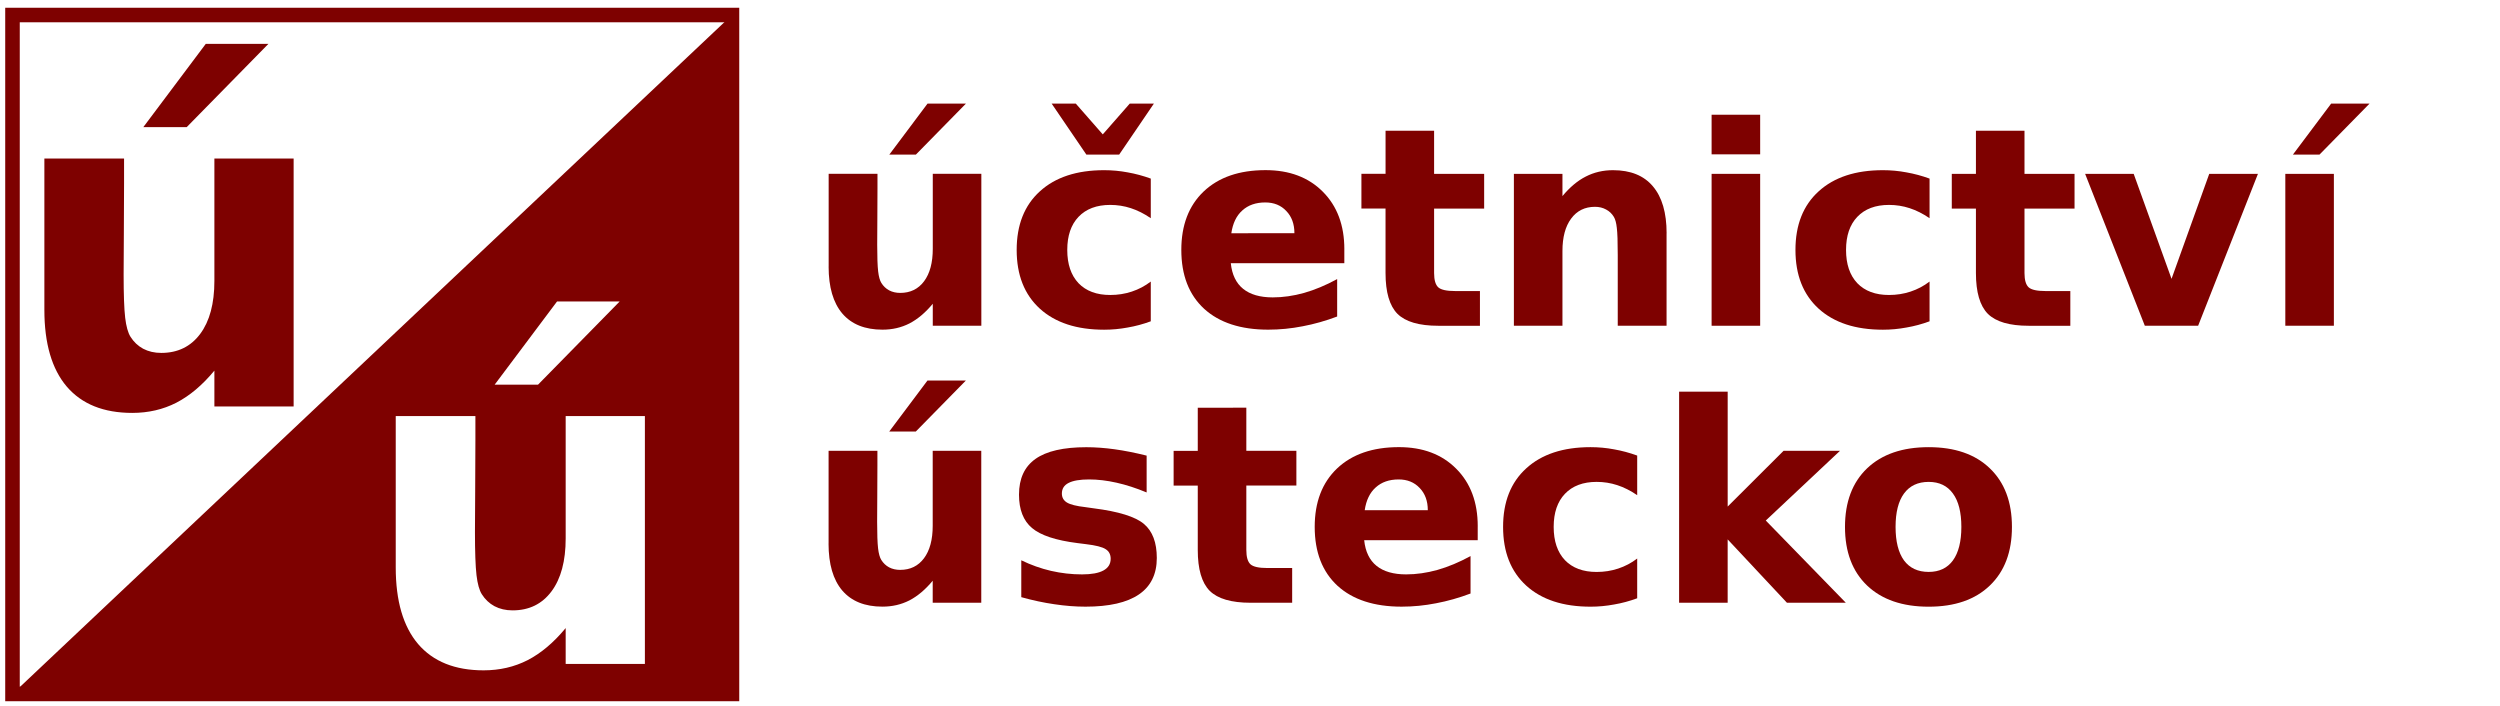
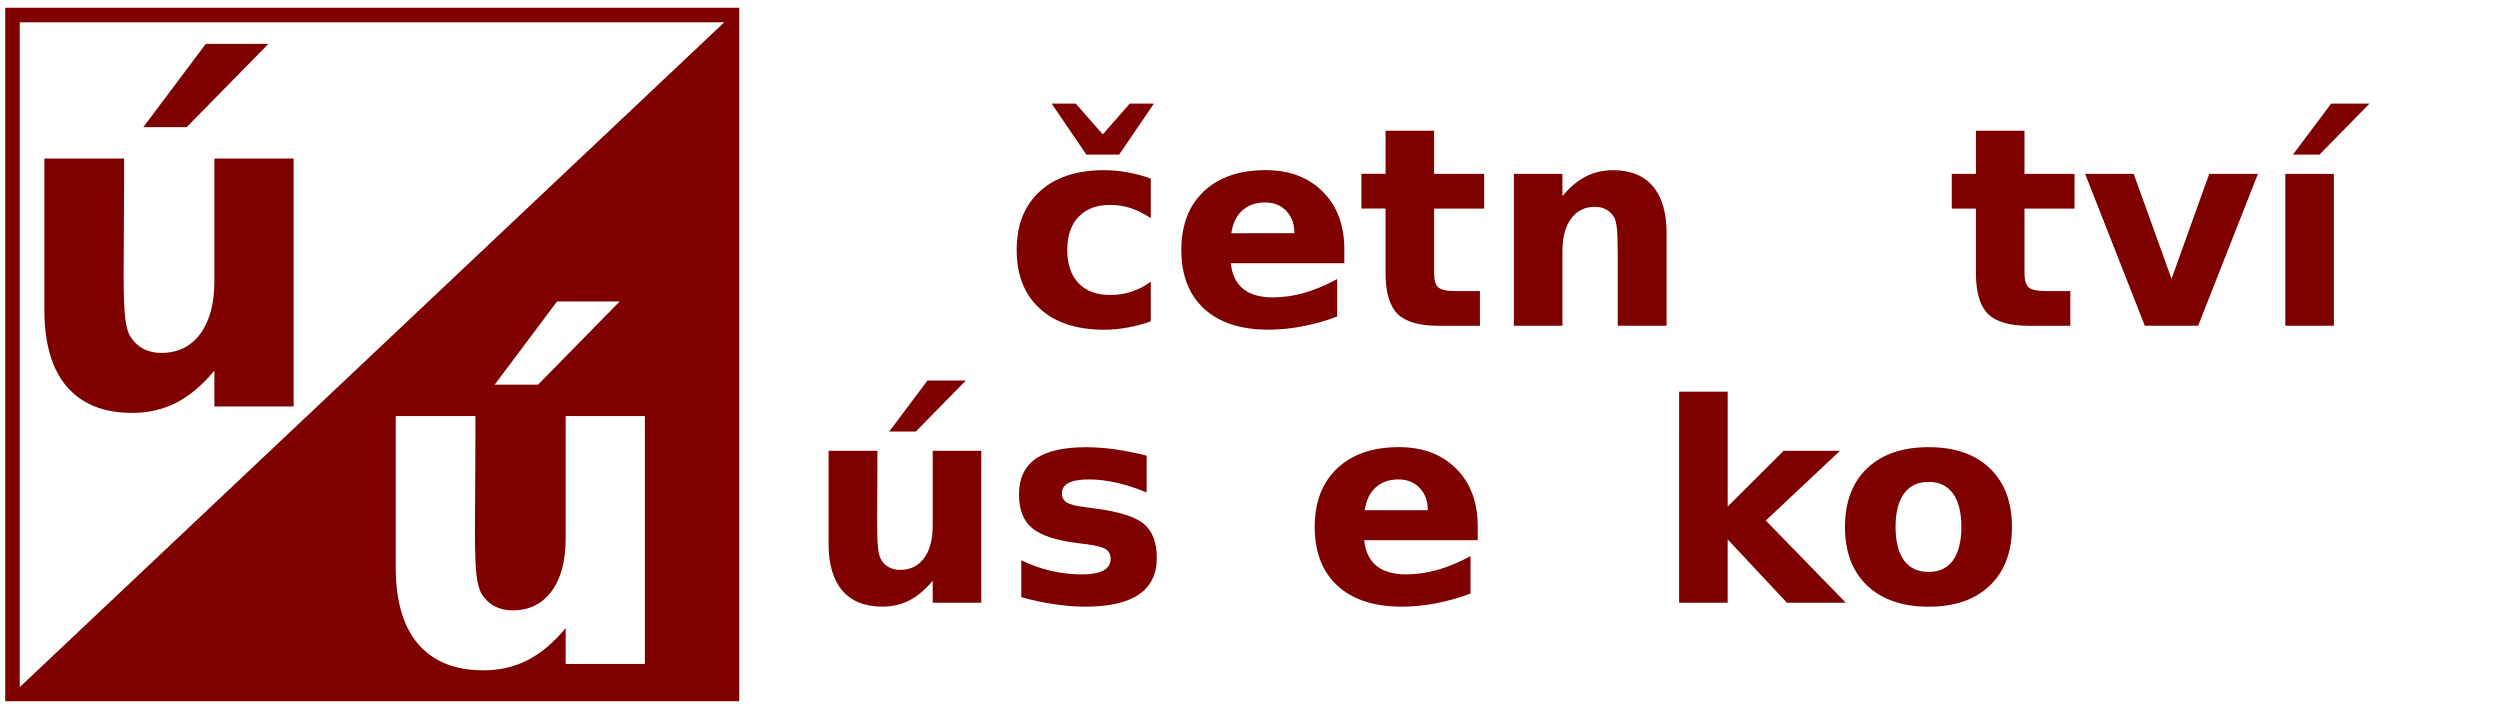
<svg xmlns="http://www.w3.org/2000/svg" xmlns:ns1="http://sodipodi.sourceforge.net/DTD/sodipodi-0.dtd" xmlns:ns2="http://www.inkscape.org/namespaces/inkscape" width="1700mm" height="480mm" viewBox="0 0 1700 480" version="1.1" id="svg19371" ns1:docname="uu-color.svg" ns2:version="1.4.2 (ebf0e940d0, 2025-05-08)">
  <ns1:namedview id="namedview19373" pagecolor="#ffffff" bordercolor="#666666" borderopacity="1.0" ns2:pageshadow="2" ns2:pageopacity="0.0" ns2:pagecheckerboard="0" ns2:document-units="mm" showgrid="false" width="1500mm" ns2:zoom="0.066992643" ns2:cx="-895.62074" ns2:cy="1933.0481" ns2:window-width="1920" ns2:window-height="1025" ns2:window-x="0" ns2:window-y="0" ns2:window-maximized="1" ns2:current-layer="layer1" ns2:showpageshadow="2" ns2:deskcolor="#d1d1d1" />
  <defs id="defs19368" />
  <g ns2:label="Vrstva 1" ns2:groupmode="layer" id="layer1">
    <g aria-label="ú" id="text4745-3" style="font-size:16.276px;stroke-width:0.407" transform="matrix(15.577,0,0,15.577,-496.622,-193.881)" />
    <g aria-label="účetnictví" id="text9546" style="font-size:12.126px;line-height:1.25;fill:#7e0100;fill-opacity:1;stroke-width:0.303" transform="matrix(15.577,0,0,15.577,-467.679,-193.881)">
-       <path d="m 66.198,24.085 v -4.05 h 2.131 v 0.663 q 0,0.539 -0.006,1.356 -0.006,0.811 -0.006,1.083 0,0.799 0.041,1.155 0.041,0.349 0.142,0.509 0.13,0.207 0.337,0.32 0.213,0.112 0.485,0.112 0.663,0 1.042,-0.509 0.379,-0.509 0.379,-1.415 v -3.274 h 2.12 v 6.631 h -2.12 v -0.959 q -0.48,0.58 -1.018,0.859 -0.533,0.272 -1.178,0.272 -1.149,0 -1.753,-0.705 -0.598,-0.705 -0.598,-2.049 z M 70.515,16.969 h 1.676 l -2.185,2.226 h -1.16 z" style="font-weight:bold;fill:#7e0100;fill-opacity:1" id="path19090" />
      <path d="m 80.26,20.243 v 1.729 q -0.432,-0.296 -0.87,-0.438 -0.432,-0.142 -0.9,-0.142 -0.888,0 -1.385,0.521 -0.491,0.515 -0.491,1.445 0,0.93 0.491,1.451 0.497,0.515 1.385,0.515 0.497,0 0.941,-0.148 0.45,-0.148 0.829,-0.438 v 1.735 q -0.497,0.184 -1.012,0.272 -0.509,0.095 -1.024,0.095 -1.794,0 -2.806,-0.918 -1.012,-0.924 -1.012,-2.564 0,-1.64 1.012,-2.558 1.012,-0.924 2.806,-0.924 0.521,0 1.024,0.095 0.509,0.089 1.012,0.272 z m -2.812,-1.048 -1.516,-2.226 h 1.054 l 1.178,1.344 1.178,-1.344 h 1.054 l -1.516,2.226 z" style="font-weight:bold;fill:#7e0100;fill-opacity:1" id="path19092" />
      <path d="m 88.709,23.333 v 0.604 h -4.956 q 0.077,0.746 0.539,1.119 0.462,0.373 1.291,0.373 0.669,0 1.368,-0.195 0.705,-0.201 1.445,-0.604 v 1.634 q -0.752,0.284 -1.504,0.426 -0.752,0.148 -1.504,0.148 -1.8,0 -2.8,-0.912 -0.995,-0.918 -0.995,-2.57 0,-1.622 0.977,-2.552 0.983,-0.93 2.7,-0.93 1.563,0 2.499,0.941 0.941,0.941 0.941,2.516 z m -2.179,-0.705 q 0,-0.604 -0.355,-0.971 -0.349,-0.373 -0.918,-0.373 -0.616,0 -1.001,0.349 -0.385,0.343 -0.48,0.995 z" style="font-weight:bold;fill:#7e0100;fill-opacity:1" id="path19094" />
      <path d="m 92.628,18.153 v 1.883 h 2.185 v 1.516 h -2.185 v 2.812 q 0,0.462 0.184,0.628 0.184,0.16 0.728,0.16 h 1.089 v 1.516 h -1.818 q -1.255,0 -1.782,-0.521 -0.521,-0.527 -0.521,-1.782 V 21.551 H 89.455 v -1.516 h 1.054 V 18.153 Z" style="font-weight:bold;fill:#7e0100;fill-opacity:1" id="path19096" />
      <path d="m 102.776,22.629 v 4.038 h -2.131 v -0.657 -2.433 q 0,-0.859 -0.041,-1.184 -0.035,-0.326 -0.13,-0.48 -0.124,-0.207 -0.337,-0.32 -0.213,-0.118 -0.485,-0.118 -0.663,0 -1.042,0.515 -0.379,0.509 -0.379,1.415 v 3.262 h -2.12 v -6.631 h 2.12 v 0.971 q 0.48,-0.58 1.018,-0.853 0.539,-0.278 1.19,-0.278 1.149,0 1.741,0.705 0.598,0.705 0.598,2.049 z" style="font-weight:bold;fill:#7e0100;fill-opacity:1" id="path19098" />
-       <path d="m 104.742,20.036 h 2.12 v 6.631 h -2.12 z m 0,-2.581 h 2.12 v 1.729 h -2.12 z" style="font-weight:bold;fill:#7e0100;fill-opacity:1" id="path19100" />
-       <path d="m 114.257,20.243 v 1.729 q -0.432,-0.296 -0.87,-0.438 -0.432,-0.142 -0.9,-0.142 -0.888,0 -1.385,0.521 -0.491,0.515 -0.491,1.445 0,0.93 0.491,1.451 0.497,0.515 1.385,0.515 0.497,0 0.941,-0.148 0.45,-0.148 0.829,-0.438 v 1.735 q -0.497,0.184 -1.012,0.272 -0.509,0.095 -1.024,0.095 -1.794,0 -2.806,-0.918 -1.012,-0.924 -1.012,-2.564 0,-1.64 1.012,-2.558 1.012,-0.924 2.806,-0.924 0.521,0 1.024,0.095 0.509,0.089 1.012,0.272 z" style="font-weight:bold;fill:#7e0100;fill-opacity:1" id="path19102" />
      <path d="m 118.401,18.153 v 1.883 h 2.185 v 1.516 h -2.185 v 2.812 q 0,0.462 0.184,0.628 0.184,0.16 0.728,0.16 h 1.089 v 1.516 h -1.818 q -1.255,0 -1.782,-0.521 -0.521,-0.527 -0.521,-1.782 v -2.812 h -1.054 v -1.516 h 1.054 V 18.153 Z" style="font-weight:bold;fill:#7e0100;fill-opacity:1" id="path19104" />
      <path d="m 121.048,20.036 h 2.12 l 1.652,4.583 1.646,-4.583 h 2.126 l -2.611,6.631 h -2.327 z" style="font-weight:bold;fill:#7e0100;fill-opacity:1" id="path19106" />
      <path d="m 129.787,20.036 h 2.12 v 6.631 h -2.12 z m 2.001,-3.067 h 1.676 l -2.185,2.226 h -1.16 z" style="font-weight:bold;fill:#7e0100;fill-opacity:1" id="path19108" />
    </g>
    <g aria-label="ústecko" id="text9546-7" style="font-size:12.126px;line-height:1.25;fill:#7e0100;fill-opacity:1;stroke-width:0.303" transform="matrix(15.577,0,0,15.577,-467.679,-193.881)">
      <path d="m 66.195,36.176 v -4.05 h 2.131 v 0.663 q 0,0.539 -0.006,1.356 -0.006,0.811 -0.006,1.083 0,0.799 0.041,1.155 0.041,0.349 0.142,0.509 0.13,0.207 0.337,0.32 0.213,0.112 0.485,0.112 0.663,0 1.042,-0.509 0.379,-0.509 0.379,-1.415 v -3.274 h 2.12 v 6.631 h -2.12 v -0.959 q -0.48,0.58 -1.018,0.859 -0.533,0.272 -1.178,0.272 -1.149,0 -1.753,-0.705 -0.598,-0.705 -0.598,-2.049 z m 4.316,-7.117 h 1.676 l -2.185,2.226 h -1.16 z" style="font-weight:bold;fill:#7e0100;fill-opacity:1" id="path19075" />
      <path d="m 80.079,32.334 v 1.61 Q 79.398,33.66 78.765,33.518 78.131,33.376 77.569,33.376 q -0.604,0 -0.9,0.154 -0.29,0.148 -0.29,0.462 0,0.255 0.219,0.391 0.225,0.136 0.799,0.201 l 0.373,0.053 q 1.628,0.207 2.191,0.681 0.562,0.474 0.562,1.486 0,1.06 -0.782,1.593 -0.782,0.533 -2.333,0.533 -0.657,0 -1.362,-0.107 -0.699,-0.101 -1.439,-0.308 v -1.61 q 0.634,0.308 1.297,0.462 0.669,0.154 1.356,0.154 0.622,0 0.935,-0.172 0.314,-0.172 0.314,-0.509 0,-0.284 -0.219,-0.42 -0.213,-0.142 -0.859,-0.219 l -0.373,-0.047 q -1.415,-0.178 -1.983,-0.657 -0.568,-0.48 -0.568,-1.456 0,-1.054 0.722,-1.563 0.722,-0.509 2.214,-0.509 0.586,0 1.232,0.089 0.645,0.089 1.403,0.278 z" style="font-weight:bold;fill:#7e0100;fill-opacity:1" id="path19077" />
-       <path d="m 84.431,30.244 v 1.883 h 2.185 v 1.516 h -2.185 v 2.812 q 0,0.462 0.184,0.628 0.184,0.16 0.728,0.16 h 1.089 v 1.516 H 84.614 q -1.255,0 -1.782,-0.521 -0.521,-0.527 -0.521,-1.782 v -2.812 h -1.054 v -1.516 h 1.054 v -1.883 z" style="font-weight:bold;fill:#7e0100;fill-opacity:1" id="path19079" />
      <path d="m 94.532,35.425 v 0.604 h -4.956 q 0.077,0.746 0.539,1.119 0.462,0.373 1.291,0.373 0.669,0 1.368,-0.195 0.705,-0.201 1.445,-0.604 v 1.634 q -0.752,0.284 -1.504,0.426 -0.752,0.148 -1.504,0.148 -1.8,0 -2.8,-0.912 -0.995,-0.918 -0.995,-2.57 0,-1.622 0.977,-2.552 0.983,-0.93 2.7,-0.93 1.563,0 2.499,0.941 0.941,0.941 0.941,2.516 z M 92.353,34.72 q 0,-0.604 -0.355,-0.971 Q 91.648,33.376 91.08,33.376 q -0.616,0 -1.001,0.349 -0.385,0.343 -0.48,0.995 z" style="font-weight:bold;fill:#7e0100;fill-opacity:1" id="path19081" />
-       <path d="m 101.494,32.334 v 1.729 q -0.432,-0.296 -0.87,-0.438 -0.432,-0.142 -0.9,-0.142 -0.888,0 -1.385,0.521 -0.491,0.515 -0.491,1.445 0,0.93 0.491,1.451 0.497,0.515 1.385,0.515 0.497,0 0.941,-0.148 0.45,-0.148 0.829,-0.438 v 1.735 q -0.497,0.184 -1.012,0.272 -0.509,0.095 -1.024,0.095 -1.794,0 -2.806,-0.918 -1.012,-0.924 -1.012,-2.564 0,-1.64 1.012,-2.558 1.012,-0.924 2.806,-0.924 0.521,0 1.024,0.095 0.509,0.089 1.012,0.272 z" style="font-weight:bold;fill:#7e0100;fill-opacity:1" id="path19083" />
      <path d="m 103.324,29.545 h 2.12 v 5.015 l 2.439,-2.433 h 2.463 l -3.239,3.043 3.493,3.588 h -2.57 l -2.587,-2.765 v 2.765 h -2.12 z" style="font-weight:bold;fill:#7e0100;fill-opacity:1" id="path19085" />
      <path d="m 114.218,33.483 q -0.705,0 -1.078,0.509 -0.367,0.503 -0.367,1.456 0,0.953 0.367,1.462 0.373,0.503 1.078,0.503 0.693,0 1.06,-0.503 0.367,-0.509 0.367,-1.462 0,-0.953 -0.367,-1.456 -0.367,-0.509 -1.06,-0.509 z m 0,-1.516 q 1.711,0 2.67,0.924 0.965,0.924 0.965,2.558 0,1.634 -0.965,2.558 -0.959,0.924 -2.67,0.924 -1.717,0 -2.688,-0.924 -0.965,-0.924 -0.965,-2.558 0,-1.634 0.965,-2.558 0.971,-0.924 2.688,-0.924 z" style="font-weight:bold;fill:#7e0100;fill-opacity:1" id="path19087" />
    </g>
    <path id="rect19754" style="fill:none;stroke:#7e0100;stroke-width:9.885;stroke-miterlimit:4;stroke-dasharray:none;stroke-opacity:1" d="M 8.492,10.214 H 497.746 V 471.89 H 8.492 Z" />
    <path id="path19887" style="fill:#7e0100;fill-opacity:1;stroke:none;stroke-width:0.256px;stroke-linecap:butt;stroke-linejoin:miter;stroke-opacity:1" d="M 497.746,10.214 8.492,471.89 H 497.746 Z M 378.792,205 h 42.582 L 365.851,261.576 H 336.36 Z M 269.101,282.942 h 54.168 v 16.853 c 0,9.128 -0.05,20.614 -0.15,34.457 -0.1,13.743 -0.151,22.922 -0.151,27.536 0,13.542 0.351,23.322 1.053,29.341 0.702,5.918 1.906,10.232 3.611,12.94 2.207,3.511 5.066,6.219 8.577,8.125 3.611,1.906 7.724,2.859 12.338,2.859 11.235,0 20.062,-4.314 26.482,-12.94 6.42,-8.627 9.63,-20.614 9.63,-35.962 v -83.209 h 53.867 V 451.466 H 384.66 V 427.09 c -8.125,9.831 -16.752,17.103 -25.881,21.817 -9.028,4.614 -19.009,6.921 -29.943,6.921 -19.46,0 -34.306,-5.968 -44.538,-17.905 C 274.167,425.987 269.101,408.633 269.101,385.862 Z" />
    <g aria-label="ú" id="text23767" style="font-size:318.468px;line-height:1.25;fill:#7e0100;fill-opacity:1;stroke-width:7.962" transform="matrix(0.968,0,0,0.968,-849.819,683.178)">
      <path d="m 909.082,-488.013 v -106.363 h 55.981 v 17.416 q 0,14.151 -0.155,35.61 -0.155,21.304 -0.155,28.457 0,20.993 1.089,30.323 1.089,9.175 3.732,13.373 3.421,5.443 8.864,8.397 5.598,2.955 12.751,2.955 17.416,0 27.368,-13.373 9.952,-13.373 9.952,-37.165 v -85.993 h 55.67 v 174.162 h -55.67 v -25.191 q -12.596,15.239 -26.746,22.548 -13.995,7.153 -30.945,7.153 -30.167,0 -46.029,-18.505 -15.706,-18.505 -15.706,-53.804 z m 113.361,-186.913 h 44.007 l -57.38,58.469 h -30.478 z" style="font-weight:bold;fill:#7e0100;fill-opacity:1" id="path28995" />
    </g>
    <g aria-label="ú" id="text23767-5" style="font-size:318.468px;line-height:1.25;stroke-width:7.962" transform="matrix(1.094,0,0,1.094,-38.983,-59.656)" />
  </g>
</svg>